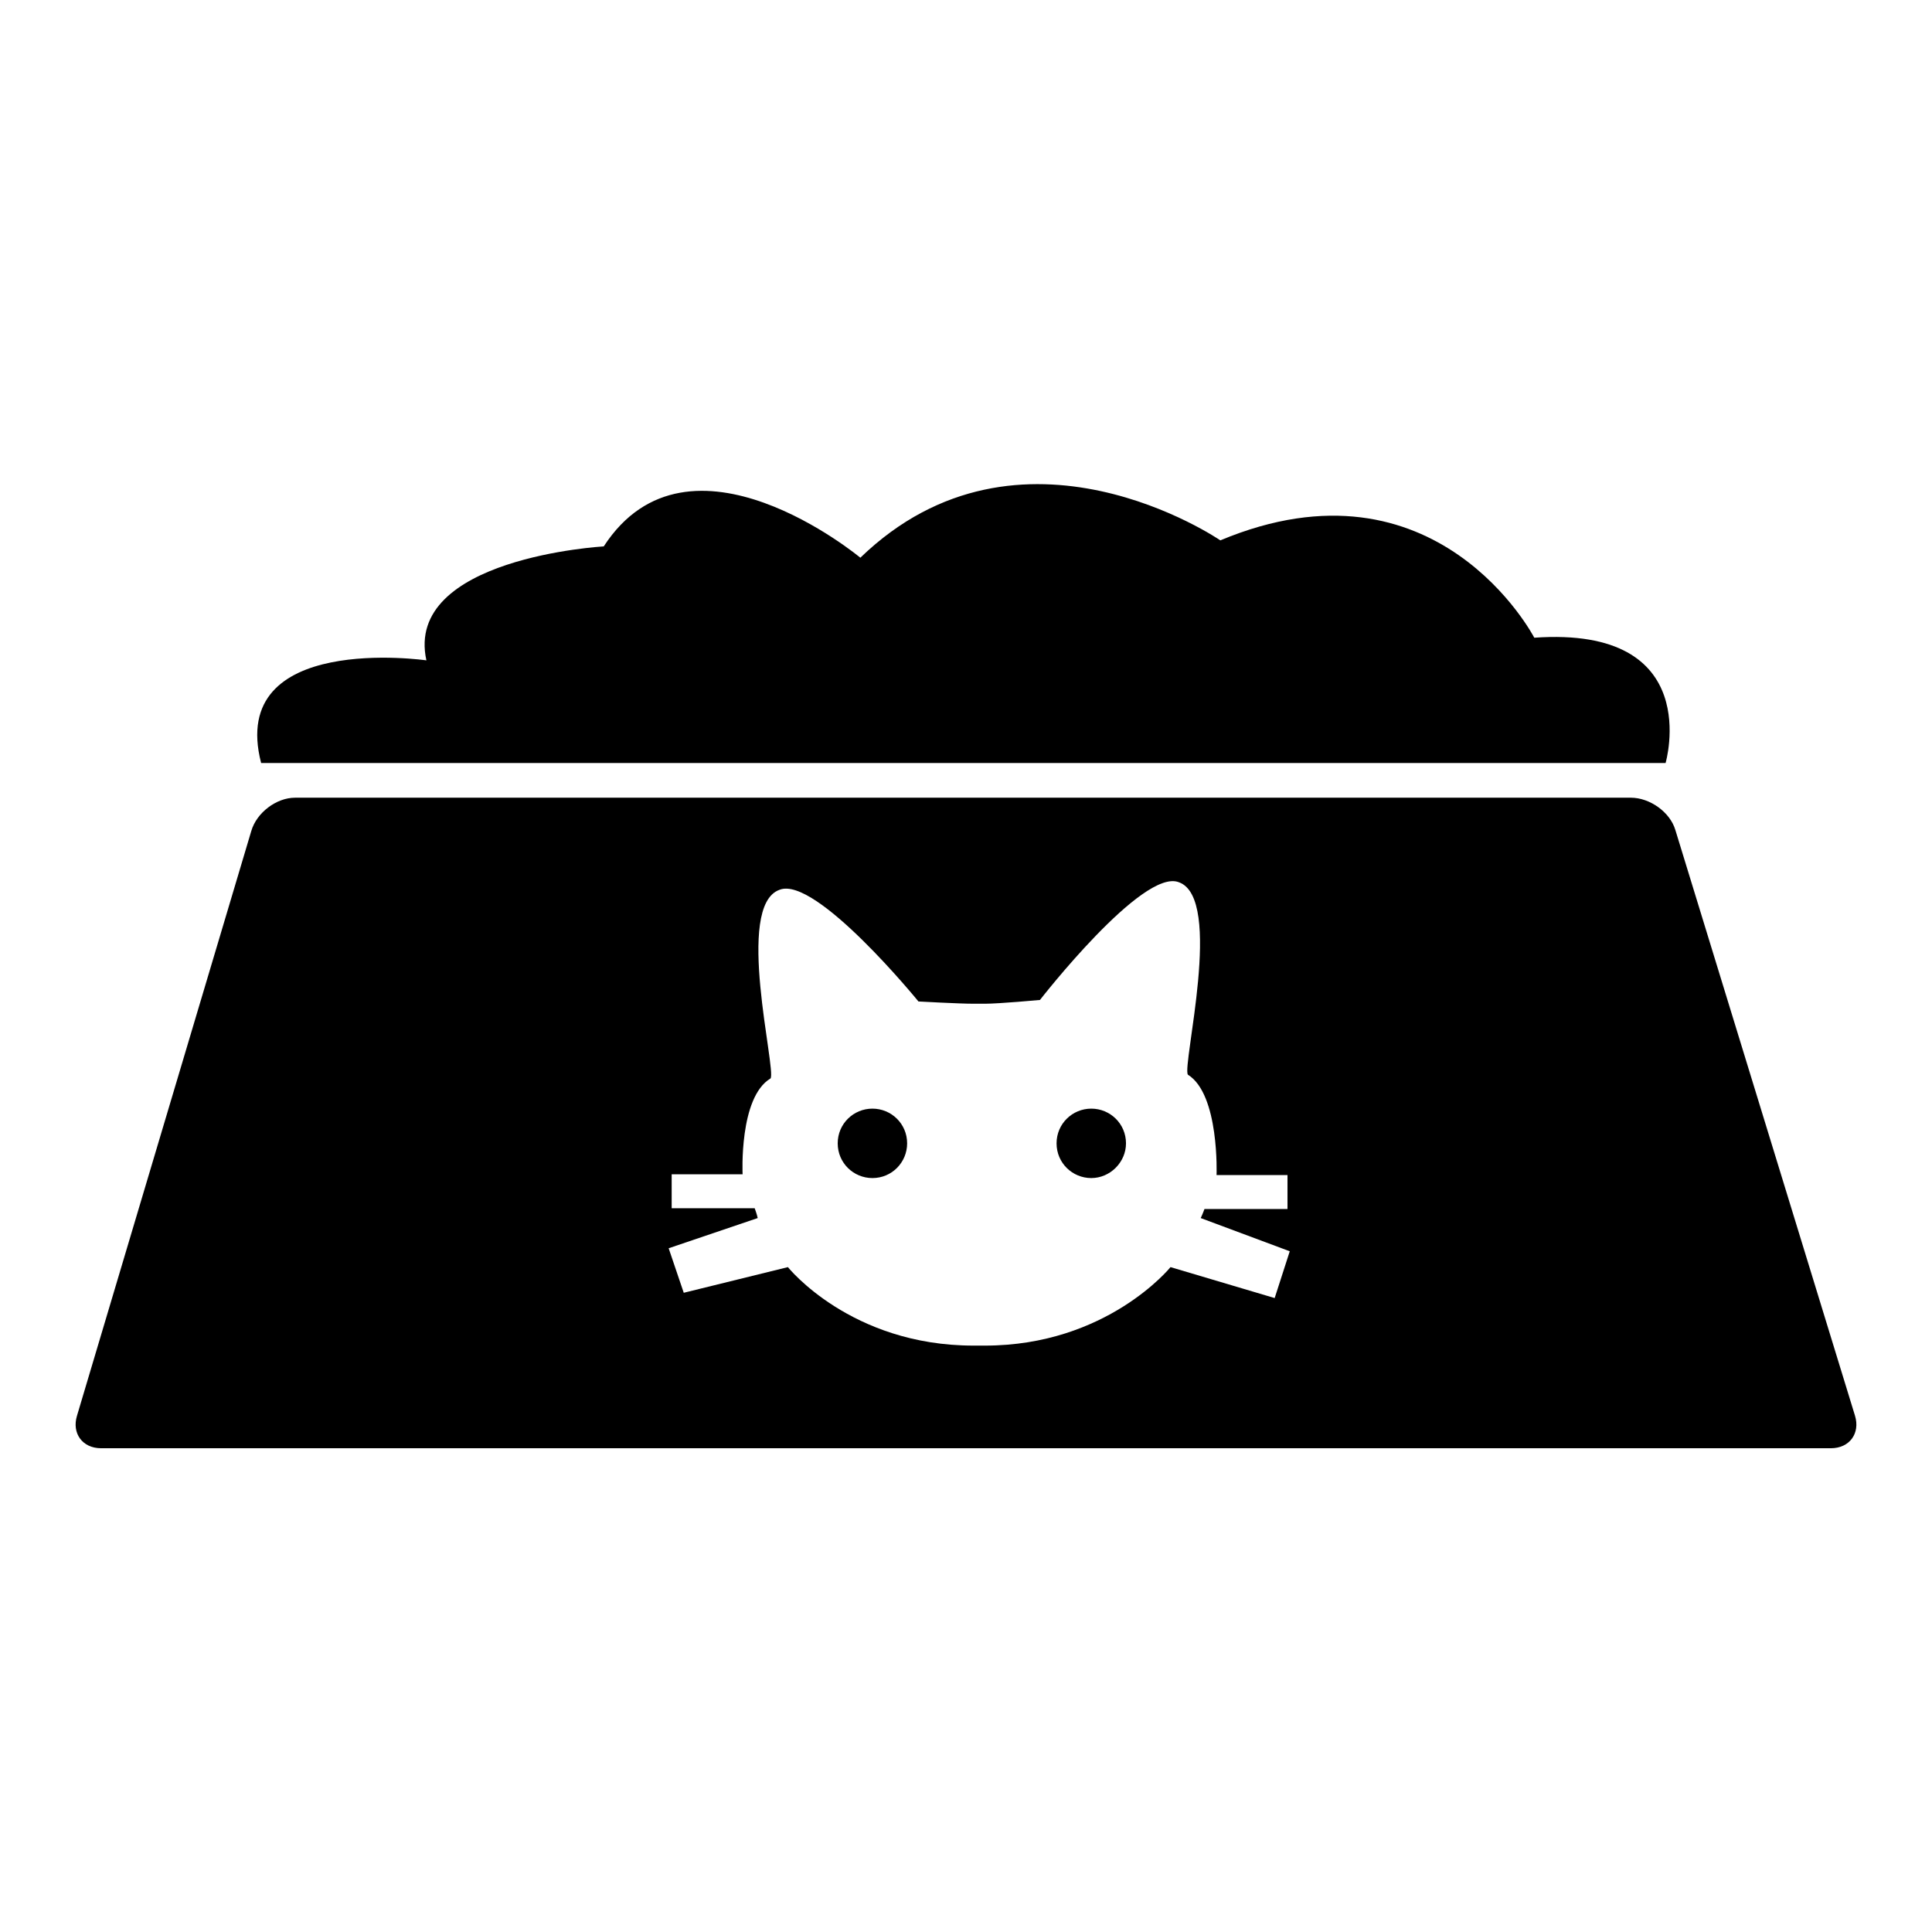
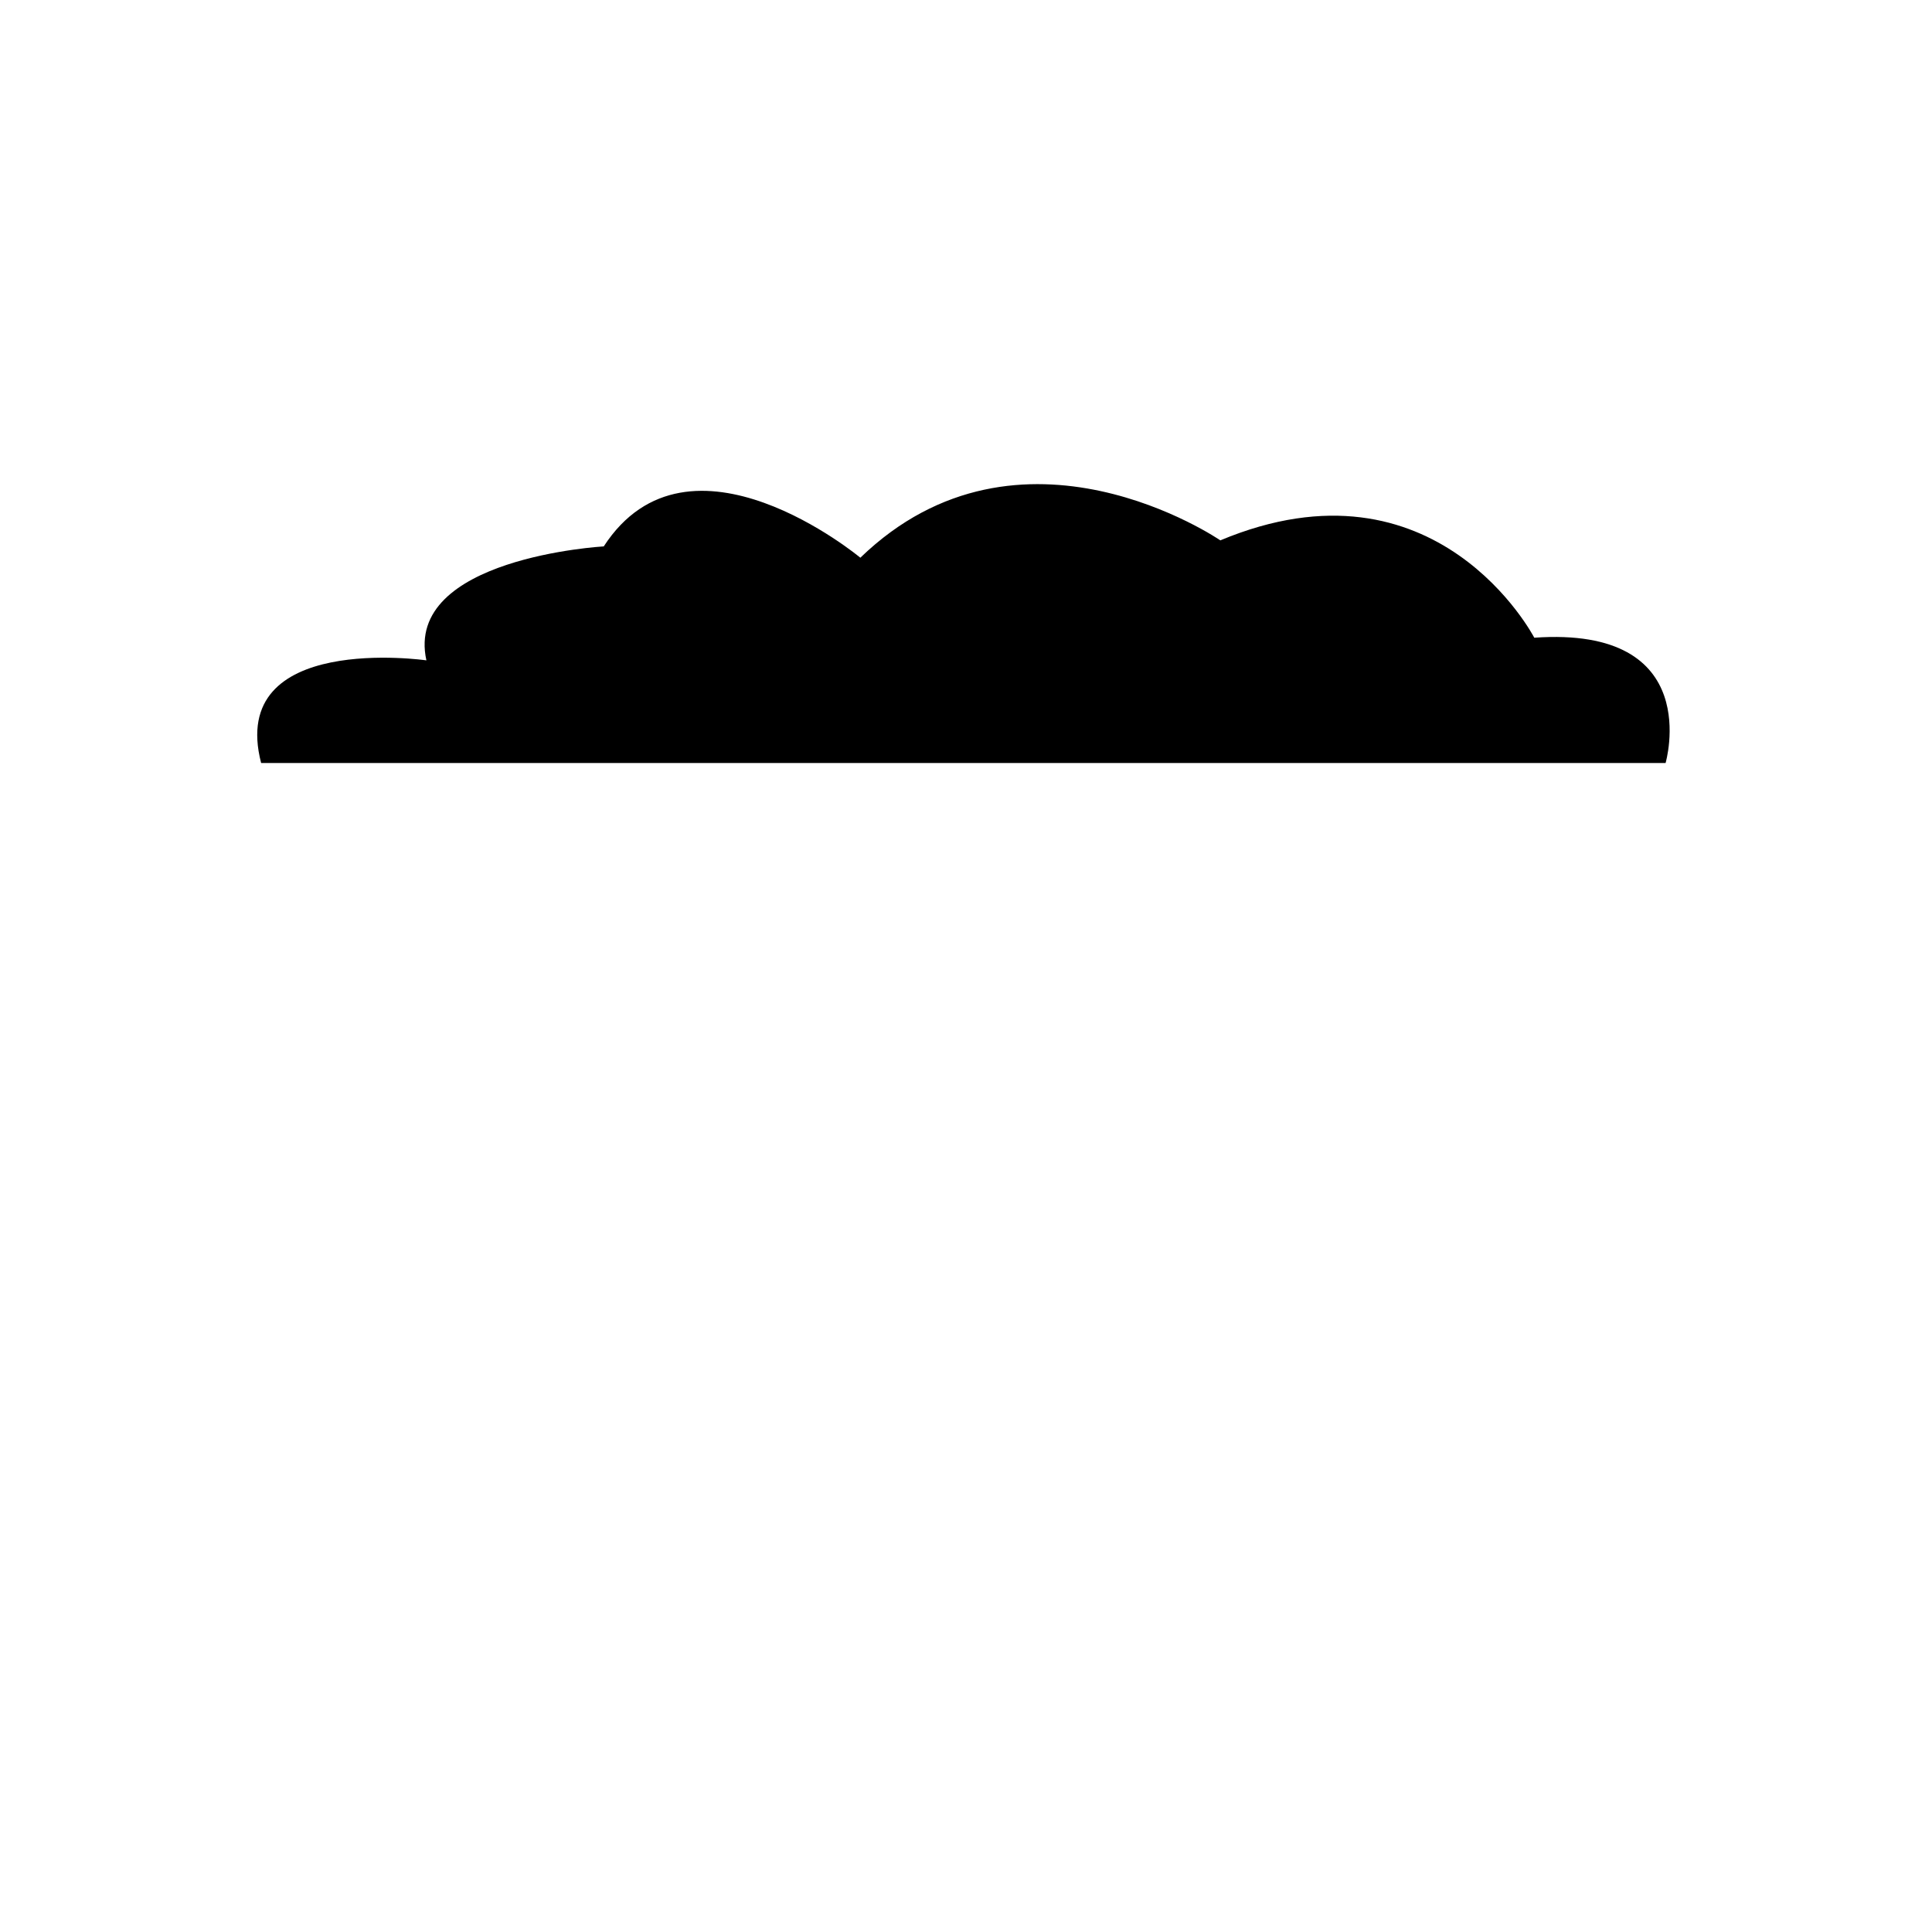
<svg xmlns="http://www.w3.org/2000/svg" version="1.1" x="0px" y="0px" viewBox="0 0 256 256" enable-background="new 0 0 256 256" xml:space="preserve">
  <g>
    <g>
-       <path fill="#000000" d="M13.4,191.9h229.2c2.5,0,3.9-2,3.2-4.3L222,110c-0.7-2.4-3.4-4.3-5.9-4.3h-177c-2.5,0-5.1,2-5.8,4.4l-23.1,77.5C9.5,189.9,10.9,191.9,13.4,191.9L13.4,191.9z M100,160.1h-11l0-4.5h9.4c0,0-0.5-10.2,3.7-12.7c0.8-1.2-4.8-22.9,1.2-25c4.8-1.9,18.4,14.8,18.4,14.8s5.4,0.3,7.3,0.3h1.5c1.9,0,7.3-0.5,7.3-0.5s13.6-17.5,18.4-15.6c6,2.1,0.4,24.3,1.2,25.5c4.2,2.6,3.8,13.3,3.8,13.3h9.4v4.5h-11c0,0-0.3,0.8-0.5,1.2l11.8,4.4l-2,6.2l-13.8-4.1c0,0-8.4,10.4-24.6,10.4h-1.5c-16.3,0-24.6-10.4-24.6-10.4l-13.8,3.4l-2-5.9l11.8-4C100.3,160.9,100,160.1,100,160.1L100,160.1z" />
-       <path fill="#000000" d="M140,151.5c0,2.6,2.1,4.6,4.6,4.6s4.6-2.1,4.6-4.6c0-2.6-2.1-4.6-4.6-4.6S140,148.9,140,151.5z" />
-       <path fill="#000000" d="M111,151.5c0,2.6,2.1,4.6,4.6,4.6c2.6,0,4.6-2.1,4.6-4.6c0-2.6-2.1-4.6-4.6-4.6C113.1,146.9,111,148.9,111,151.5z" />
      <path fill="#000000" d="M34.6,101.1h186.1c0,0,5.3-18.2-17.4-16.6c0,0-12.9-24.9-41.6-12.9c0,0-26.5-18.2-47.7,2.3c0,0-22.7-18.9-34-1.5c0,0-26.5,1.5-23.5,15.1C56.5,87.5,30.1,83.7,34.6,101.1L34.6,101.1z" />
    </g>
  </g>
</svg>